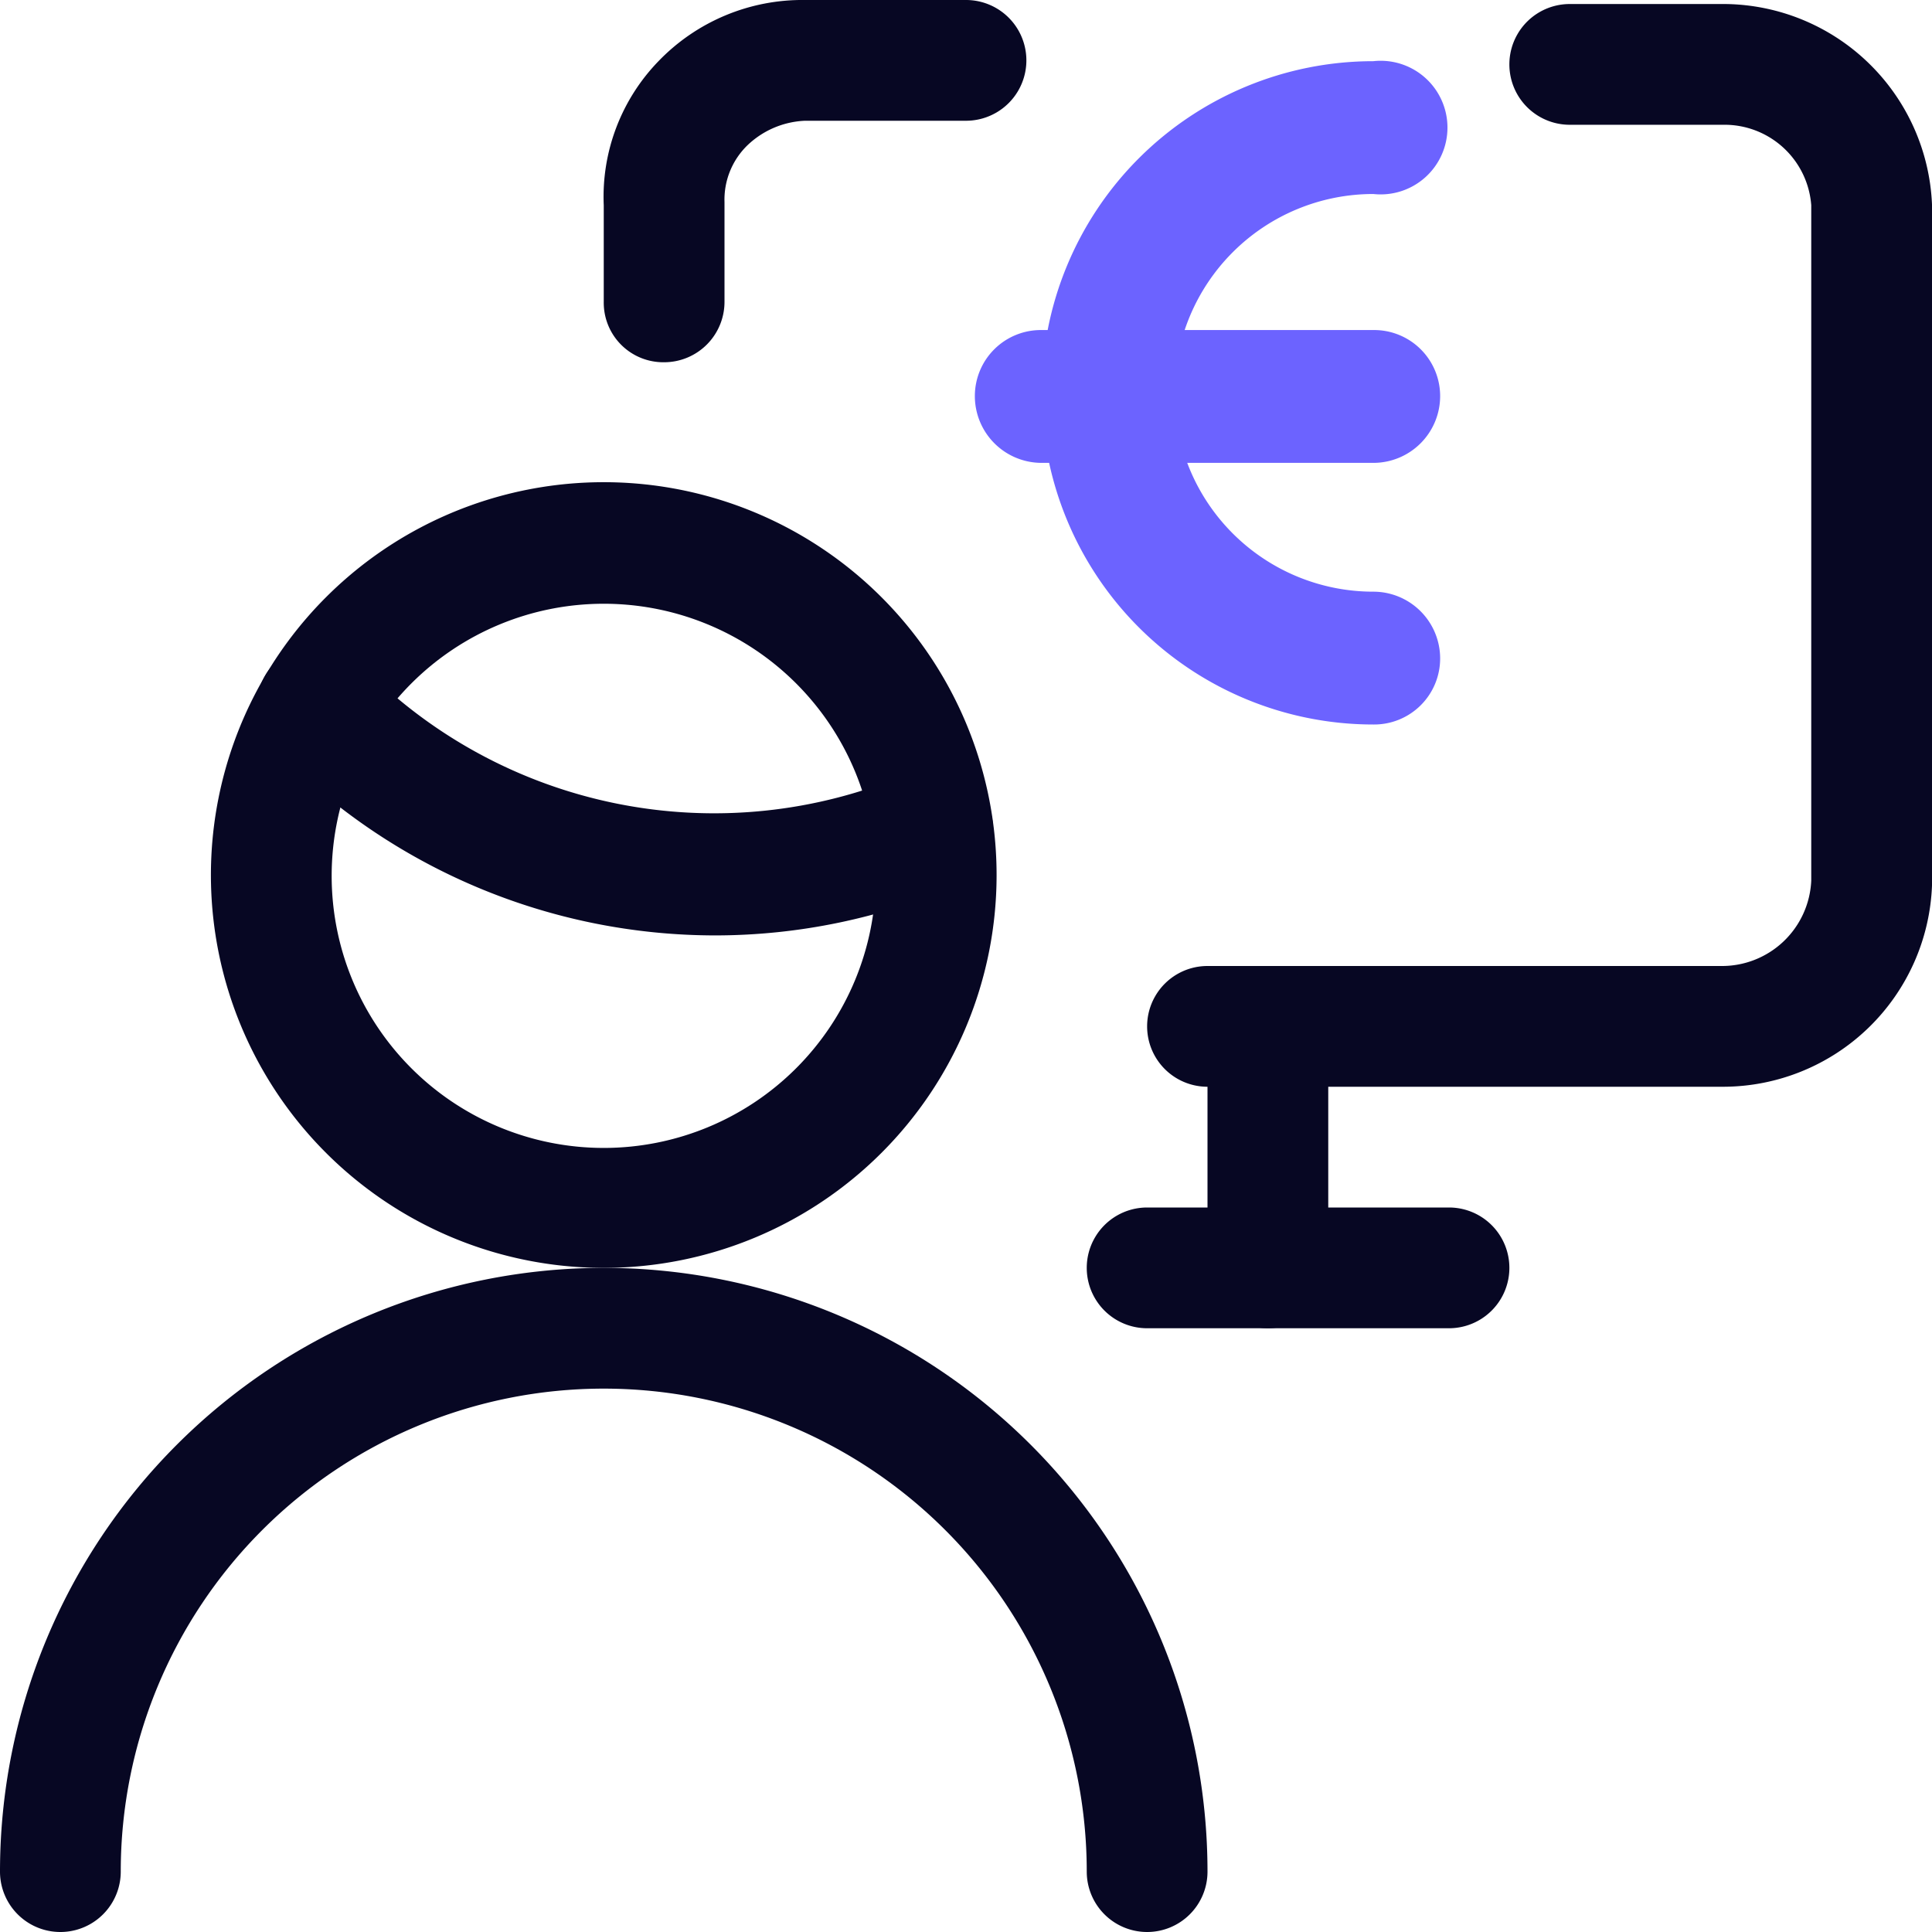
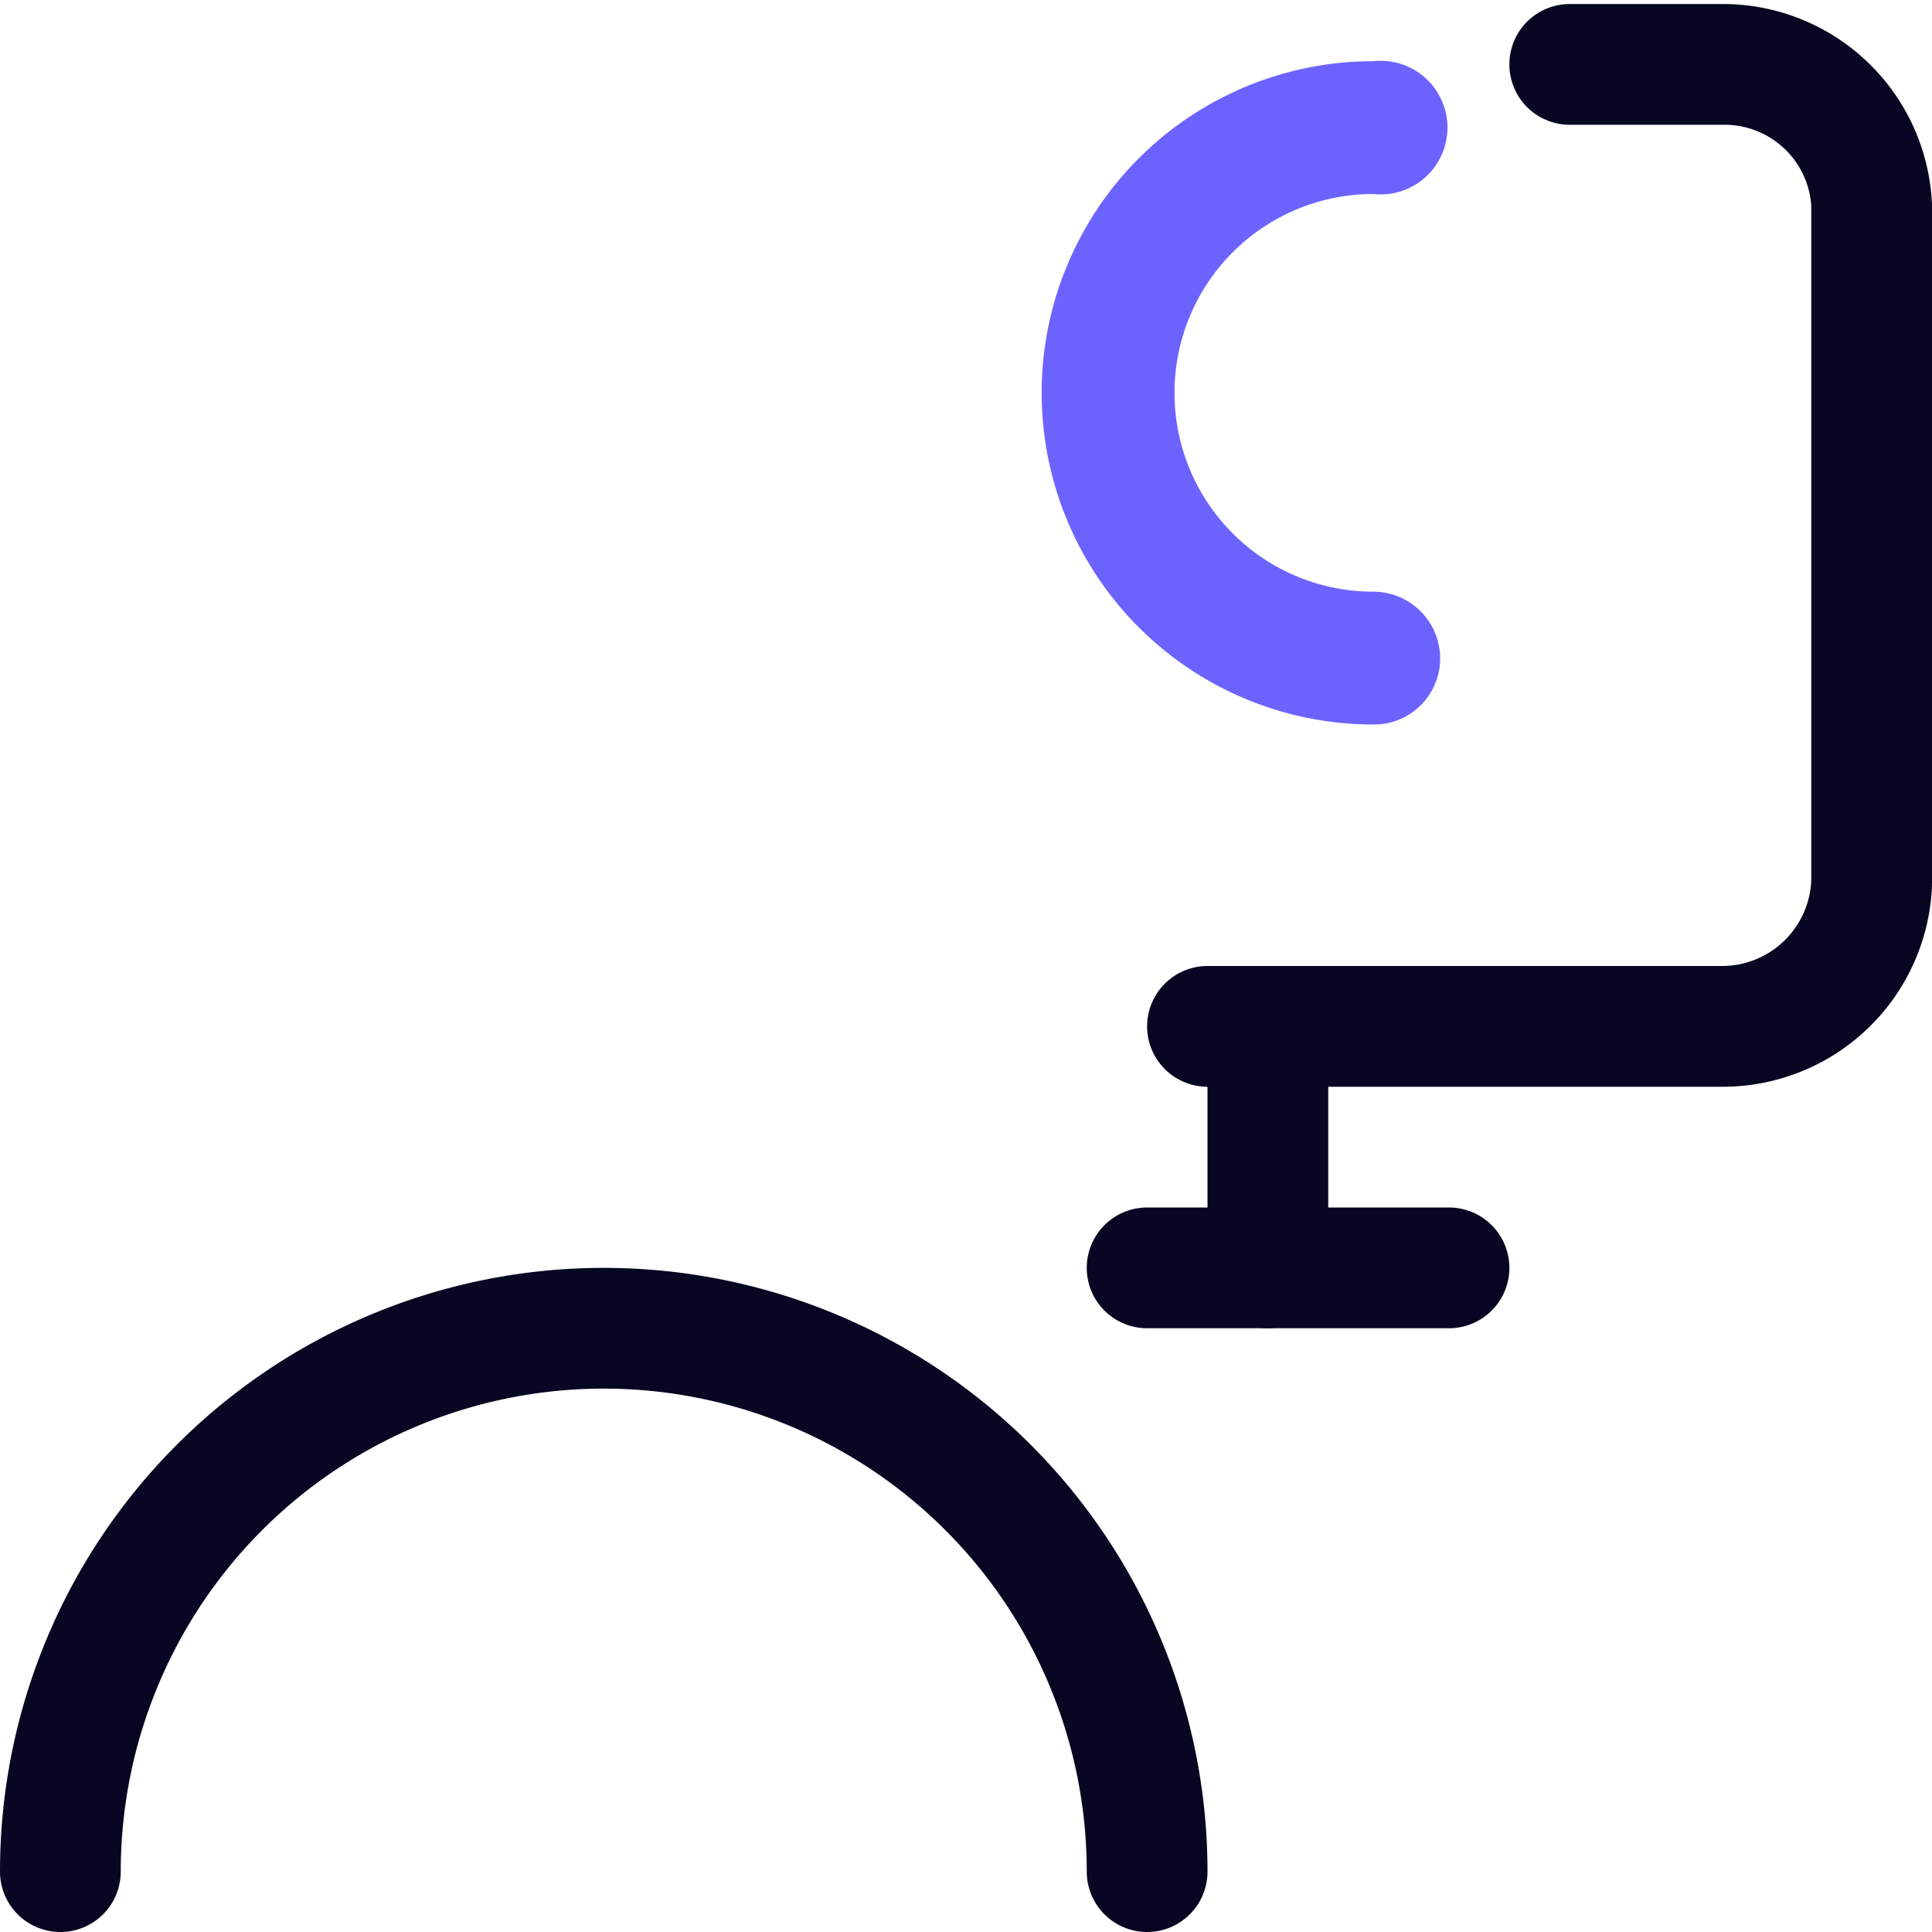
<svg xmlns="http://www.w3.org/2000/svg" viewBox="0 0 24 24">
  <g id="Calque_2" data-name="Calque 2">
    <g id="Icons">
      <g id="Business-Products_Monetization_Profits_monetization-user-monitor" data-name="Business-Products / Monetization/Profits / monetization-user-monitor">
        <g id="Group_141" data-name="Group 141">
          <g id="monetization-user-monitor">
            <path d="M21.41,13.5H15A.75.75,0,0,1,15,12h6.38a1.11,1.11,0,0,0,1.12-1.06V2.55a1.08,1.08,0,0,0-1.09-1H19.5a.75.75,0,0,1,0-1.5h1.93A2.6,2.6,0,0,1,24,2.54V11A2.6,2.6,0,0,1,21.41,13.5Z" fill="#070723" />
-             <path d="M8.25,4.5a.74.74,0,0,1-.75-.75V2.55A2.42,2.42,0,0,1,8.18.76,2.48,2.48,0,0,1,10,0H12a.75.75,0,0,1,0,1.5H10a1.1,1.1,0,0,0-.71.3A.94.94,0,0,0,9,2.51V3.75A.75.75,0,0,1,8.25,4.5Z" fill="#070723" />
            <path d="M15.75,16.5a.75.75,0,0,1-.75-.75v-3a.75.75,0,0,1,1.5,0v3A.75.75,0,0,1,15.75,16.5Z" fill="#070723" />
            <path d="M18,16.5H14.25a.75.75,0,0,1,0-1.5H18a.75.75,0,0,1,0,1.5Z" fill="#070723" />
            <path d="M14.25,24a.75.75,0,0,1-.75-.75,6,6,0,0,0-12,0,.75.75,0,0,1-1.5,0,7.5,7.5,0,0,1,15,0A.75.75,0,0,1,14.25,24Z" fill="#070723" />
-             <path d="M8.9,11.62A7.63,7.63,0,0,1,3.41,9.3a.75.75,0,0,1,0-1.06.75.75,0,0,1,1.06,0,6.13,6.13,0,0,0,6.81,1.37A.75.75,0,1,1,11.88,11,7.57,7.57,0,0,1,8.9,11.62Z" fill="#070723" />
-             <path d="M7.5,15.75a4.88,4.88,0,1,1,4.88-4.87A4.88,4.88,0,0,1,7.5,15.75Zm0-8.25a3.38,3.38,0,1,0,3.38,3.38A3.38,3.38,0,0,0,7.5,7.5Z" fill="#070723" />
            <path d="M17.06,9a4.12,4.12,0,0,1,0-8.24.83.83,0,1,1,0,1.65,2.47,2.47,0,1,0,0,4.94.83.83,0,0,1,.83.83A.82.82,0,0,1,17.06,9Z" fill="#6c63ff" />
-             <path d="M17.06,5.75H12.94a.83.83,0,0,1-.83-.83.82.82,0,0,1,.83-.82h4.12a.82.82,0,0,1,.83.82A.83.83,0,0,1,17.06,5.75Z" fill="#6c63ff" />
          </g>
        </g>
      </g>
    </g>
  </g>
</svg>